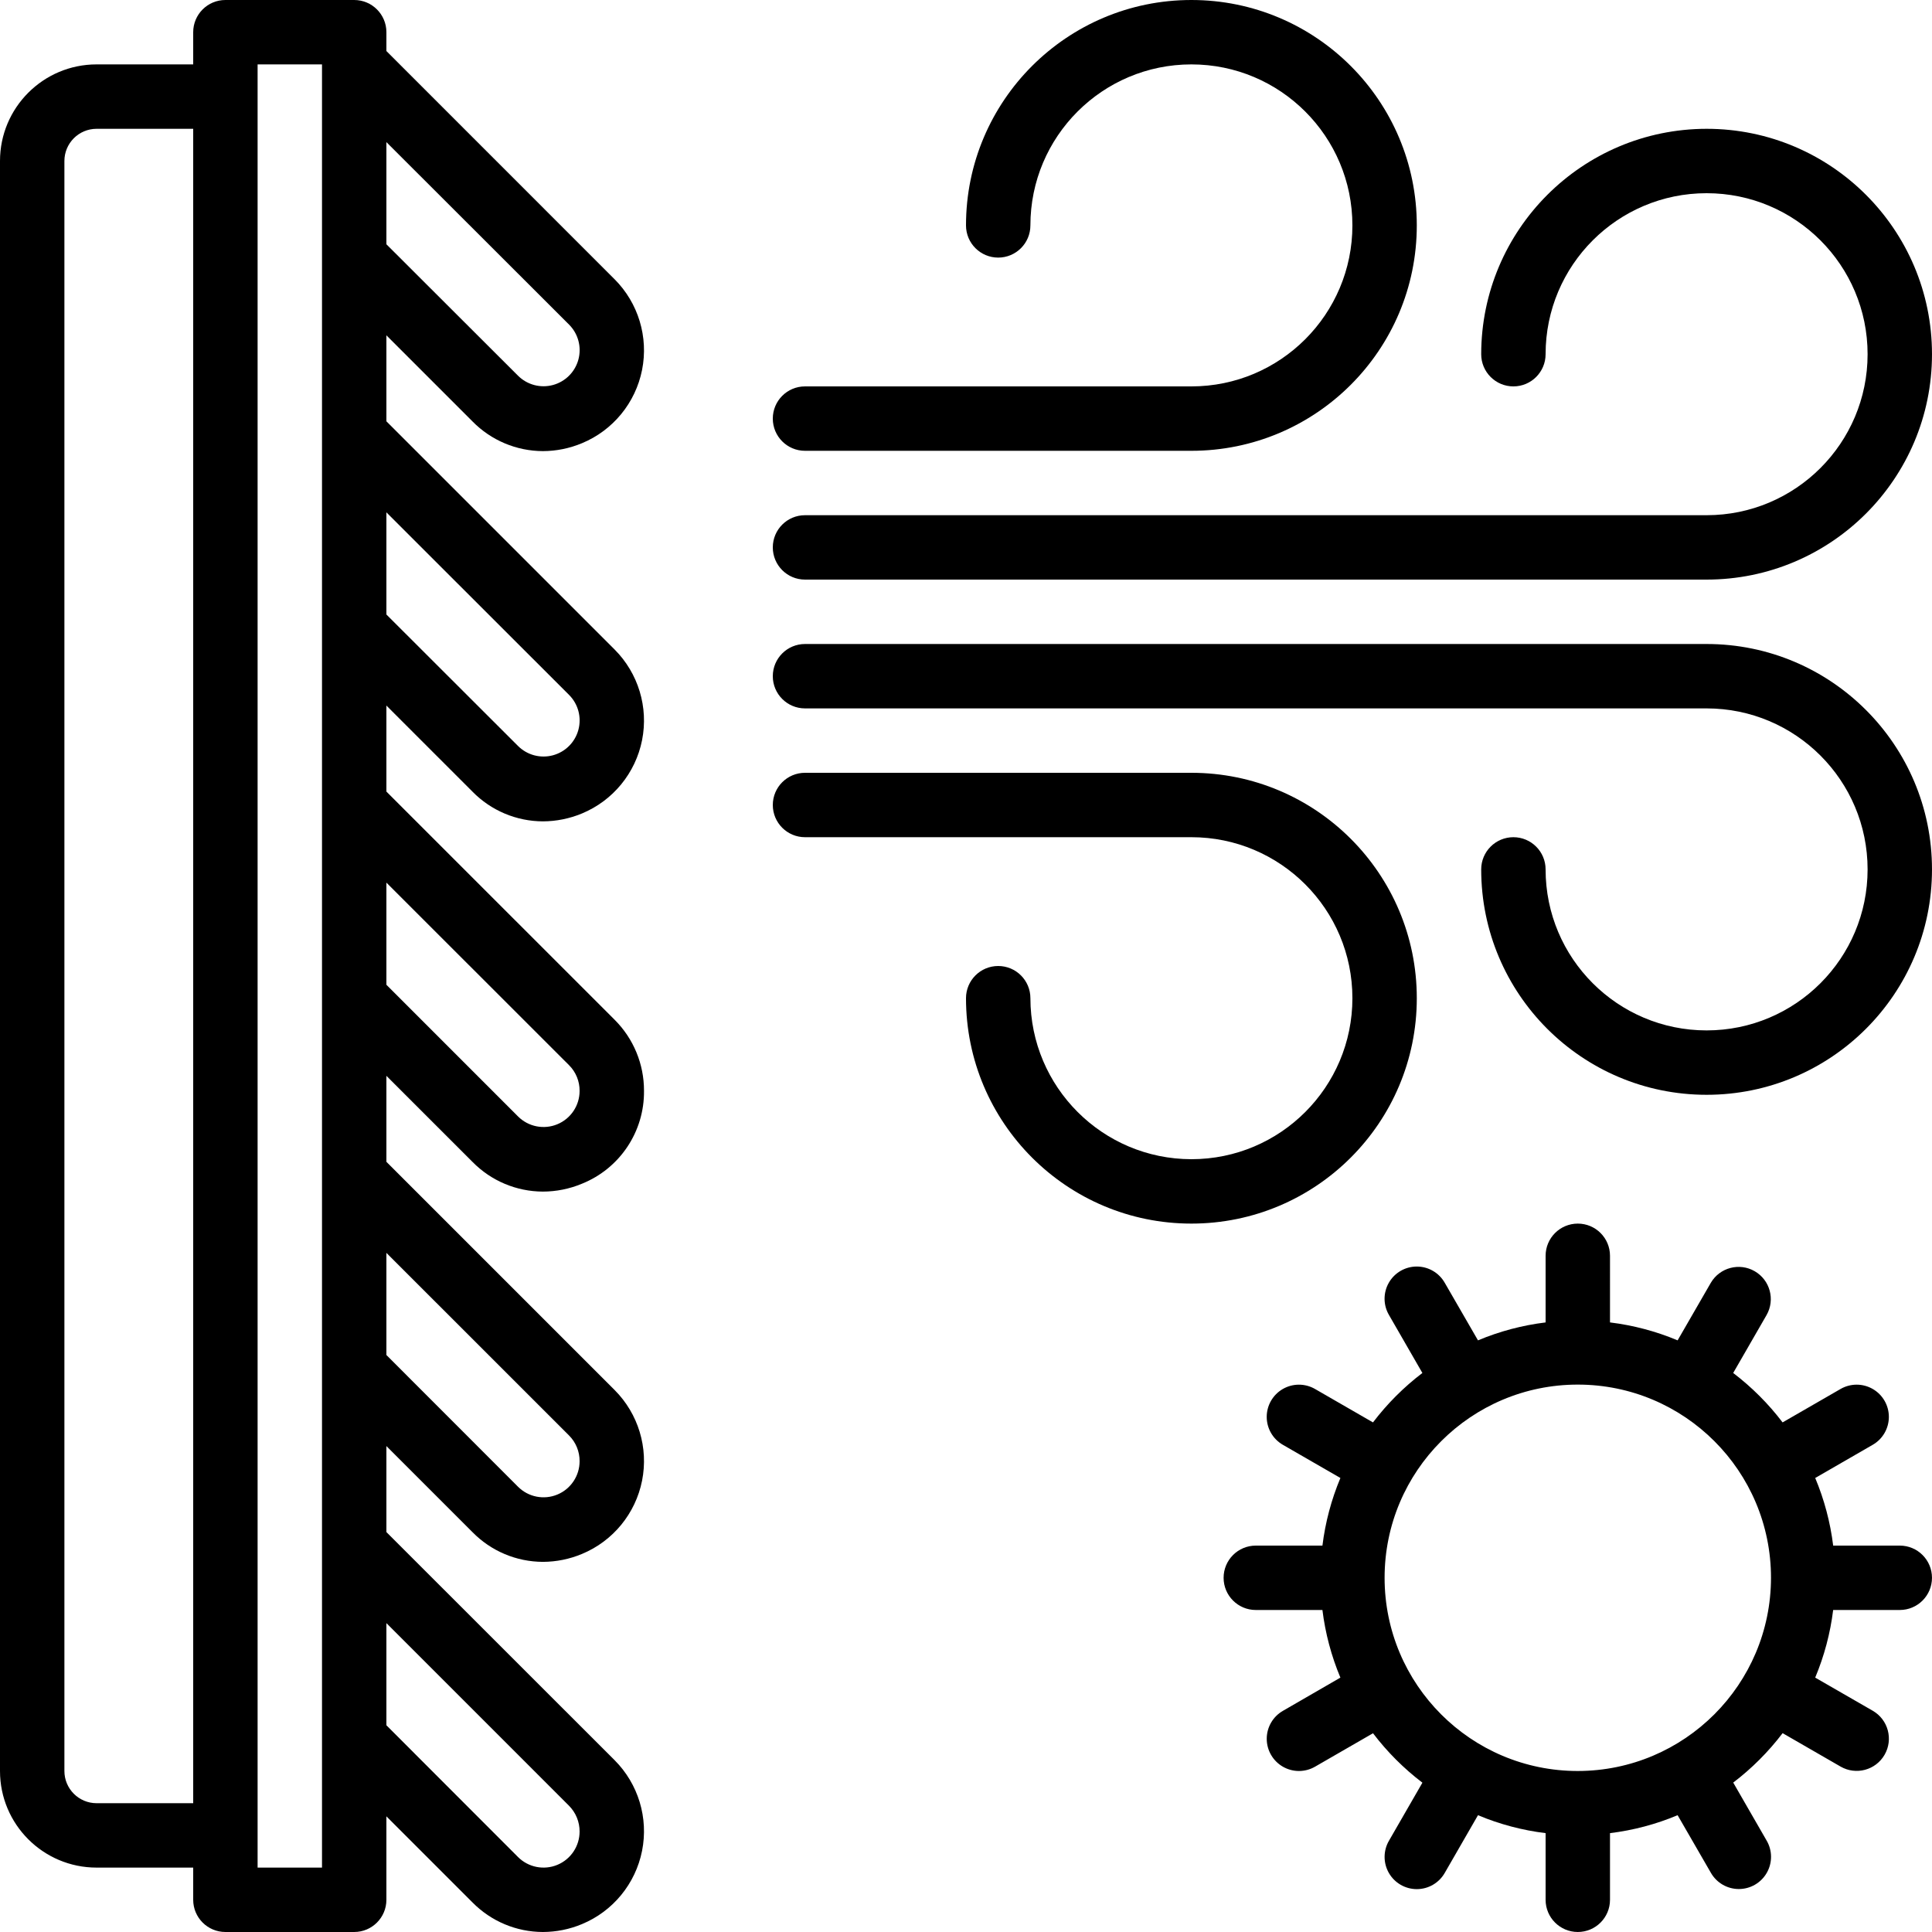
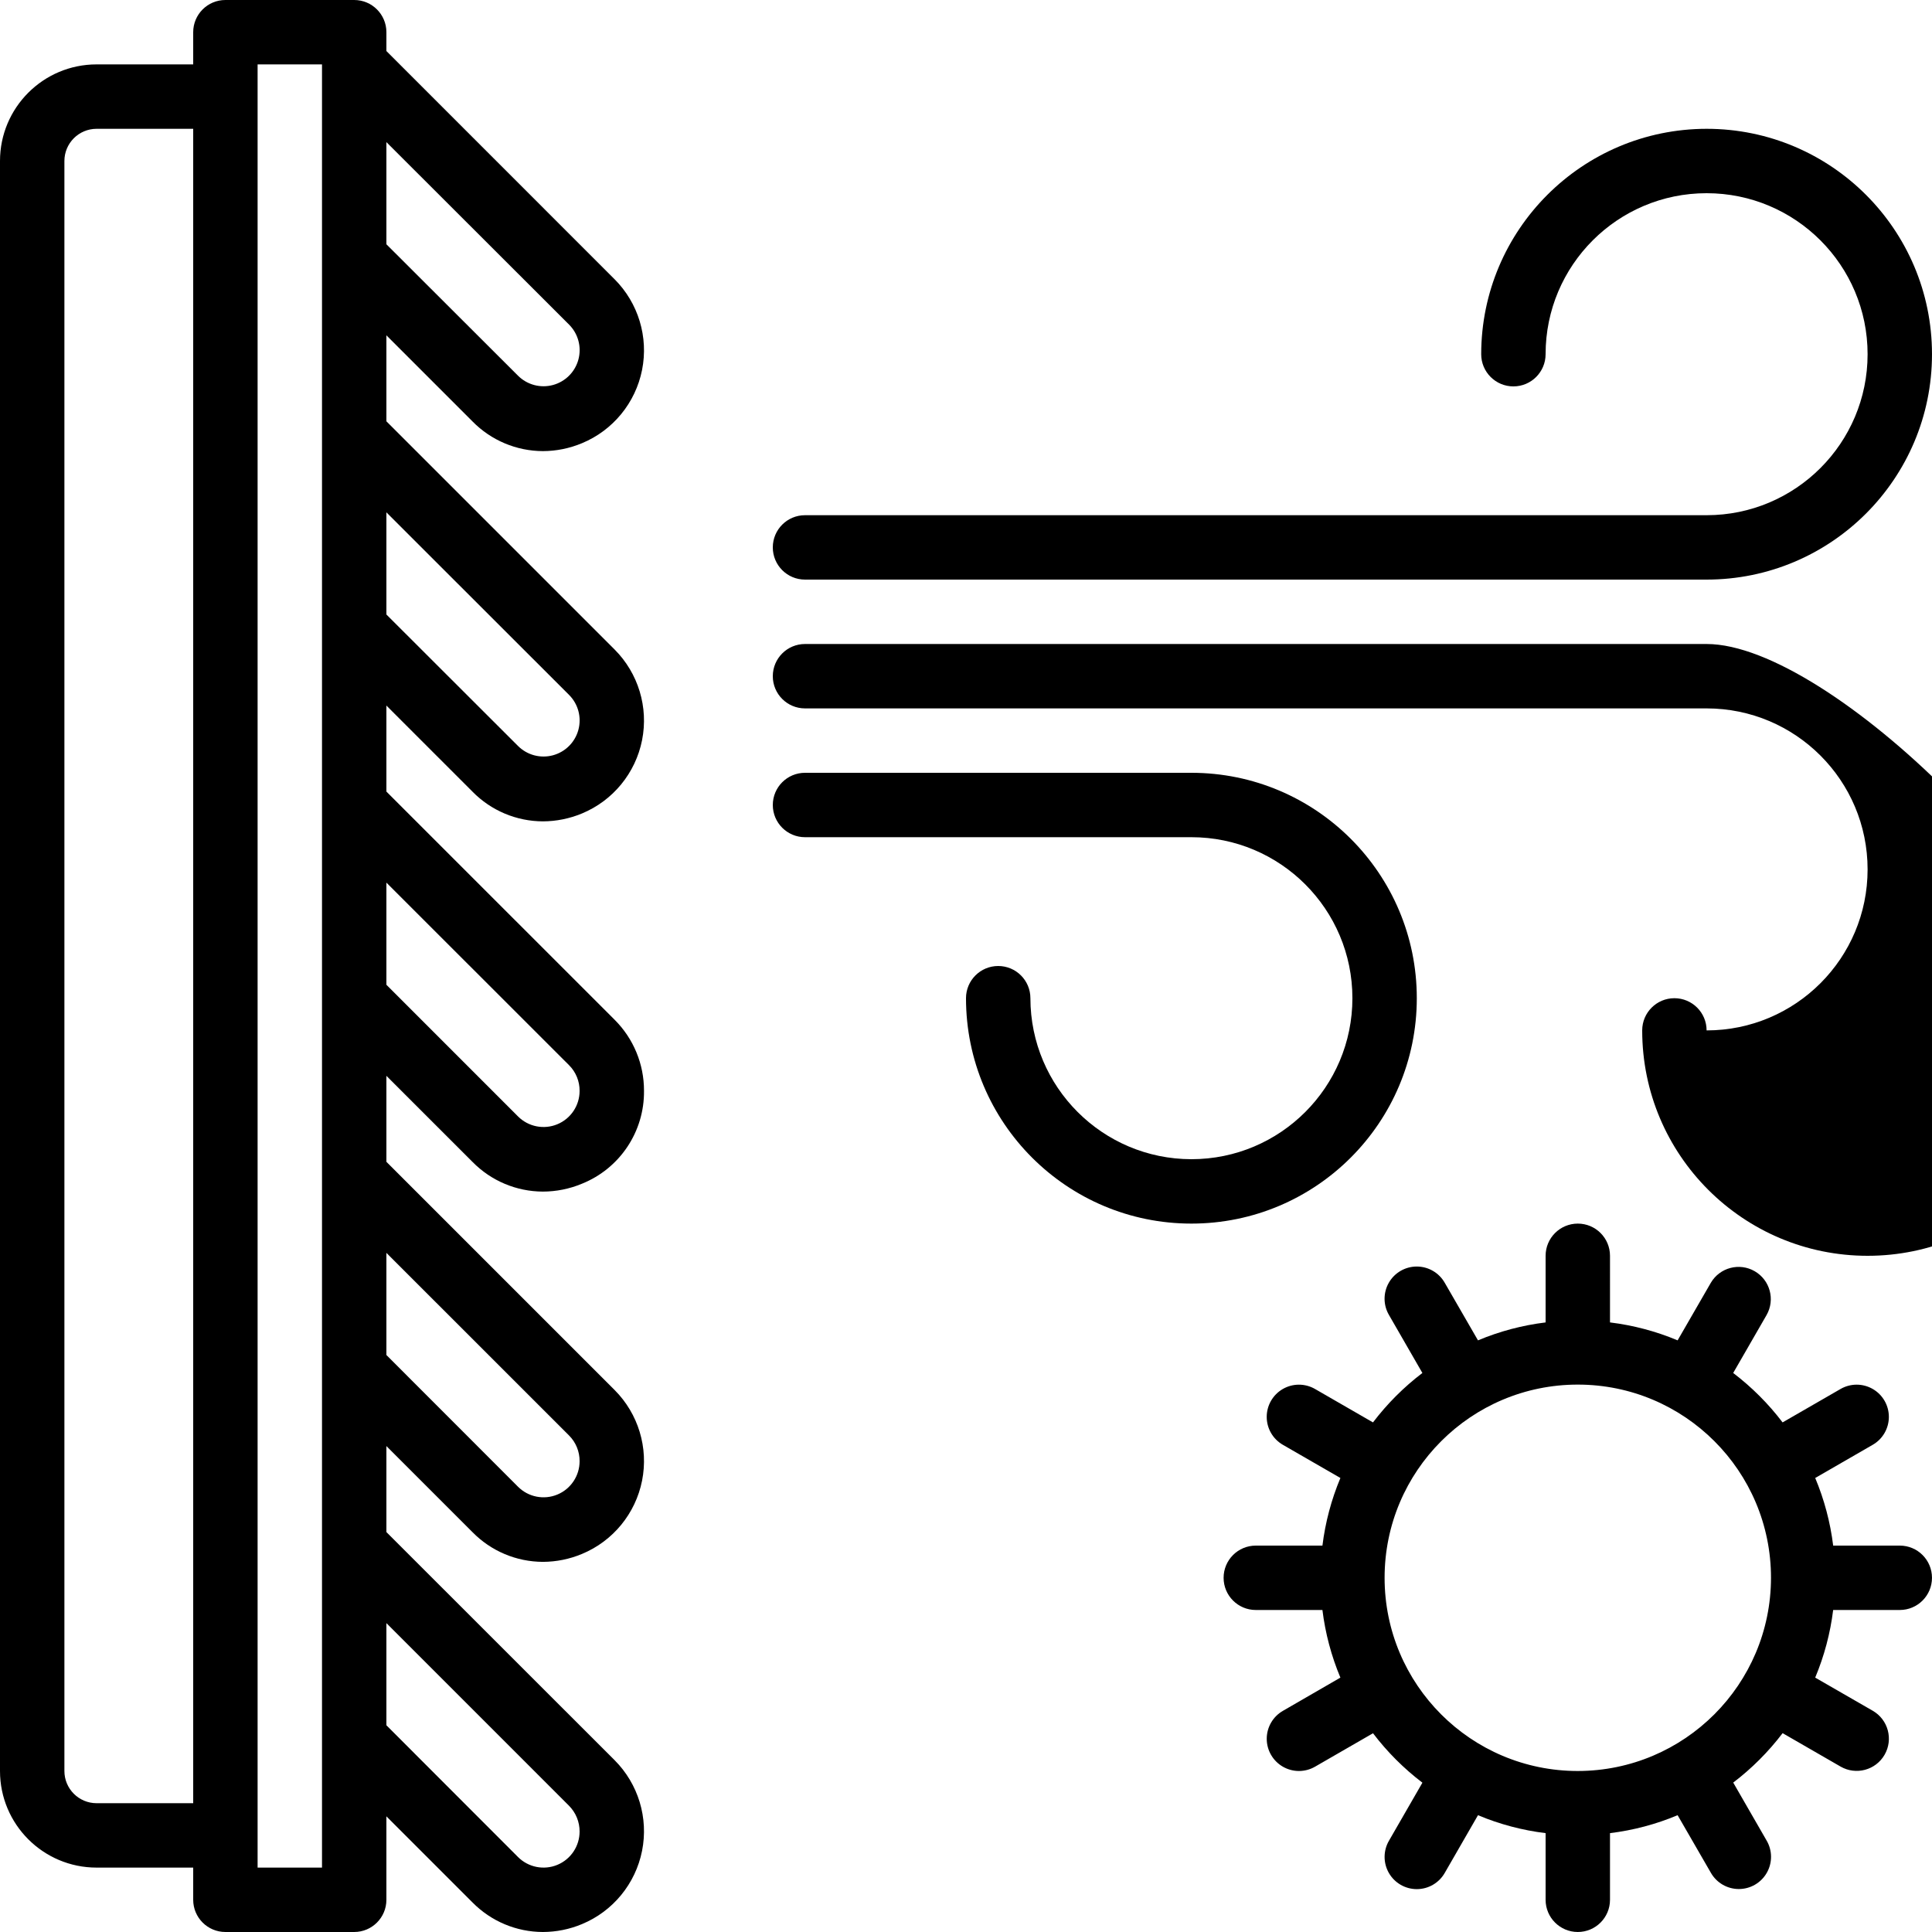
<svg xmlns="http://www.w3.org/2000/svg" version="1.1" id="Capa_1" x="0px" y="0px" viewBox="0 0 512 512" style="enable-background:new 0 0 512 512;" xml:space="preserve">
  <g>
    <g>
      <g>
        <path d="M375.467,264.533c0-32.99-26.744-59.733-59.733-59.733h-102.4c-4.713,0-8.533,3.821-8.533,8.533     c0,4.713,3.821,8.533,8.533,8.533h102.4c23.564,0,42.667,19.102,42.667,42.667c0,23.564-19.103,42.667-42.667,42.667     c-23.552-0.028-42.638-19.114-42.667-42.667c0-4.713-3.821-8.533-8.533-8.533S256,259.82,256,264.533     c0,32.99,26.744,59.733,59.733,59.733S375.467,297.523,375.467,264.533z" />
-         <path d="M452.267,170.667H213.333c-4.713,0-8.533,3.82-8.533,8.533s3.821,8.533,8.533,8.533h238.933     c23.564,0,42.667,19.103,42.667,42.667s-19.102,42.667-42.667,42.667c-23.564,0-42.667-19.102-42.667-42.667     c0-4.713-3.82-8.533-8.533-8.533s-8.533,3.82-8.533,8.533c0,32.99,26.744,59.733,59.733,59.733     c32.99,0,59.733-26.744,59.733-59.733S485.257,170.667,452.267,170.667z" />
-         <path d="M213.333,119.467h102.4c32.99,0,59.733-26.744,59.733-59.733S348.723,0,315.733,0S256,26.744,256,59.733     c0,4.713,3.82,8.533,8.533,8.533s8.533-3.82,8.533-8.533c0-23.564,19.102-42.667,42.667-42.667S358.4,36.169,358.4,59.733     S339.297,102.4,315.733,102.4h-102.4c-4.713,0-8.533,3.82-8.533,8.533S208.621,119.467,213.333,119.467z" />
+         <path d="M452.267,170.667H213.333c-4.713,0-8.533,3.82-8.533,8.533s3.821,8.533,8.533,8.533h238.933     c23.564,0,42.667,19.103,42.667,42.667s-19.102,42.667-42.667,42.667c0-4.713-3.82-8.533-8.533-8.533s-8.533,3.82-8.533,8.533c0,32.99,26.744,59.733,59.733,59.733     c32.99,0,59.733-26.744,59.733-59.733S485.257,170.667,452.267,170.667z" />
        <path d="M213.333,153.6h238.933c32.99,0,59.733-26.744,59.733-59.733s-26.743-59.733-59.733-59.733     c-32.974,0.038-59.696,26.759-59.733,59.733c0,4.713,3.821,8.533,8.533,8.533s8.533-3.821,8.533-8.533     c0-23.564,19.102-42.667,42.667-42.667c23.564,0,42.667,19.102,42.667,42.667c0,23.564-19.102,42.667-42.667,42.667H213.333     c-4.713,0-8.533,3.82-8.533,8.533S208.621,153.6,213.333,153.6z" />
        <path d="M125.218,307.917c4.915,5.013,11.634,7.847,18.654,7.868c3.557-0.008,7.078-0.718,10.359-2.091     c10.032-4.035,16.558-13.815,16.435-24.627c0.02-7.068-2.788-13.849-7.799-18.833L102.4,209.775v-22.793l22.818,22.818     c4.915,5.013,11.634,7.847,18.654,7.868c3.557-0.012,7.076-0.722,10.359-2.091c8.216-3.412,14.189-10.698,15.923-19.424     c1.734-8.726-1-17.742-7.287-24.036L102.4,111.65V88.866l22.818,22.818c4.917,5.01,11.634,7.843,18.654,7.868     c3.558-0.011,7.078-0.724,10.359-2.099c8.216-3.41,14.189-10.694,15.924-19.419c1.734-8.725-1-17.74-7.288-24.032L102.4,13.525     V8.533C102.4,3.82,98.579,0,93.867,0H59.733C55.021,0,51.2,3.82,51.2,8.533v8.533H25.6c-14.138,0-25.6,11.462-25.6,25.6v426.667     c0,14.138,11.461,25.6,25.6,25.6h25.6v8.533c0,4.713,3.82,8.533,8.533,8.533h34.133c4.713,0,8.533-3.82,8.533-8.533v-22.118     l22.818,22.818c4.922,4.998,11.639,7.819,18.654,7.834c3.557-0.008,7.078-0.718,10.359-2.091     c8.216-3.41,14.189-10.694,15.924-19.419c1.734-8.725-1-17.74-7.288-24.032L102.4,406.016v-22.793l22.818,22.818     c4.915,5.013,11.634,7.847,18.654,7.868c3.558-0.011,7.078-0.724,10.359-2.099c8.216-3.41,14.189-10.694,15.924-19.419     c1.734-8.725-1-17.74-7.288-24.032L102.4,307.891v-22.784L125.218,307.917z M102.4,37.666l48.401,48.35     c2.421,2.415,3.369,5.937,2.489,9.241c-0.881,3.304-3.457,5.886-6.758,6.775c-3.301,0.889-6.826-0.051-9.247-2.465L102.4,64.734     V37.666z M102.4,135.782l48.401,48.367c2.419,2.415,3.366,5.936,2.485,9.239c-0.881,3.302-3.458,5.883-6.758,6.771     c-3.301,0.888-6.824-0.053-9.243-2.467L102.4,162.85V135.782z M102.4,233.907l48.401,48.375c1.812,1.807,2.821,4.267,2.799,6.827     c0,3.866-2.328,7.351-5.9,8.83s-7.683,0.662-10.416-2.072L102.4,260.975V233.907z M51.2,477.867H25.6     c-4.713,0-8.533-3.82-8.533-8.533V42.667c0-4.713,3.82-8.533,8.533-8.533h25.6V477.867z M85.333,494.933H68.267V17.067h17.067     V494.933z M150.801,478.549c1.801,1.815,2.808,4.27,2.799,6.827c0,3.866-2.328,7.351-5.9,8.83s-7.683,0.662-10.416-2.072     L102.4,457.216v-27.068L150.801,478.549z M150.801,380.416c1.811,1.808,2.819,4.268,2.799,6.827c0,3.866-2.328,7.351-5.9,8.831     s-7.683,0.662-10.416-2.072l-34.884-34.91v-27.068L150.801,380.416z" />
        <path d="M503.467,409.6h-17.655c-0.76-6.163-2.362-12.193-4.762-17.92l15.249-8.798c2.642-1.524,4.269-4.342,4.27-7.392     c0.001-3.05-1.626-5.869-4.267-7.394c-2.641-1.526-5.895-1.526-8.537-0.002l-15.36,8.858c-3.752-4.937-8.156-9.343-13.09-13.099     l8.849-15.36c2.318-4.078,0.911-9.262-3.151-11.608s-9.256-0.972-11.628,3.074l-8.798,15.249     c-5.726-2.401-11.756-4.001-17.92-4.753V332.8c0-4.713-3.82-8.533-8.533-8.533s-8.533,3.821-8.533,8.533v17.656     c-6.164,0.752-12.194,2.352-17.92,4.753l-8.806-15.249c-1.513-2.662-4.337-4.309-7.399-4.316     c-3.062-0.007-5.893,1.628-7.418,4.283c-1.525,2.655-1.511,5.924,0.038,8.566l8.849,15.36c-4.935,3.755-9.338,8.162-13.09,13.099     l-15.36-8.858c-2.642-1.524-5.896-1.524-8.537,0.002c-2.641,1.526-4.267,4.344-4.267,7.394c0.001,3.05,1.628,5.868,4.27,7.392     l15.258,8.798c-2.399,5.727-4.001,11.757-4.762,17.92H332.8c-4.713,0-8.533,3.82-8.533,8.533s3.821,8.533,8.533,8.533h17.656     c0.76,6.163,2.363,12.192,4.762,17.92l-15.249,8.815c-2.642,1.524-4.269,4.342-4.27,7.392c-0.001,3.05,1.626,5.869,4.267,7.394     c2.641,1.526,5.895,1.526,8.537,0.002l15.36-8.858c3.752,4.937,8.156,9.343,13.09,13.099l-8.849,15.36     c-1.549,2.642-1.563,5.911-0.038,8.566c1.525,2.655,4.356,4.29,7.418,4.283c3.062-0.007,5.886-1.654,7.399-4.316l8.798-15.275     c5.727,2.4,11.757,4,17.92,4.753v17.664c0,4.713,3.82,8.533,8.533,8.533s8.533-3.82,8.533-8.533v-17.664     c6.163-0.754,12.193-2.353,17.92-4.753l8.806,15.249c1.513,2.662,4.337,4.309,7.399,4.316c3.062,0.007,5.893-1.628,7.418-4.283     c1.525-2.655,1.511-5.924-0.038-8.566l-8.849-15.36c4.935-3.755,9.338-8.162,13.09-13.099l15.36,8.858     c4.084,2.356,9.304,0.956,11.661-3.128s0.956-9.304-3.128-11.661l-15.258-8.789c2.399-5.728,4.001-11.757,4.762-17.92h17.655     c4.713,0,8.533-3.82,8.533-8.533S508.18,409.6,503.467,409.6z M418.133,469.333c-28.277,0-51.2-22.923-51.2-51.2     s22.923-51.2,51.2-51.2s51.2,22.923,51.2,51.2C469.3,446.397,446.397,469.3,418.133,469.333z" />
      </g>
    </g>
  </g>
  <g>
</g>
  <g>
</g>
  <g>
</g>
  <g>
</g>
  <g>
</g>
  <g>
</g>
  <g>
</g>
  <g>
</g>
  <g>
</g>
  <g>
</g>
  <g>
</g>
  <g>
</g>
  <g>
</g>
  <g>
</g>
  <g>
</g>
</svg>